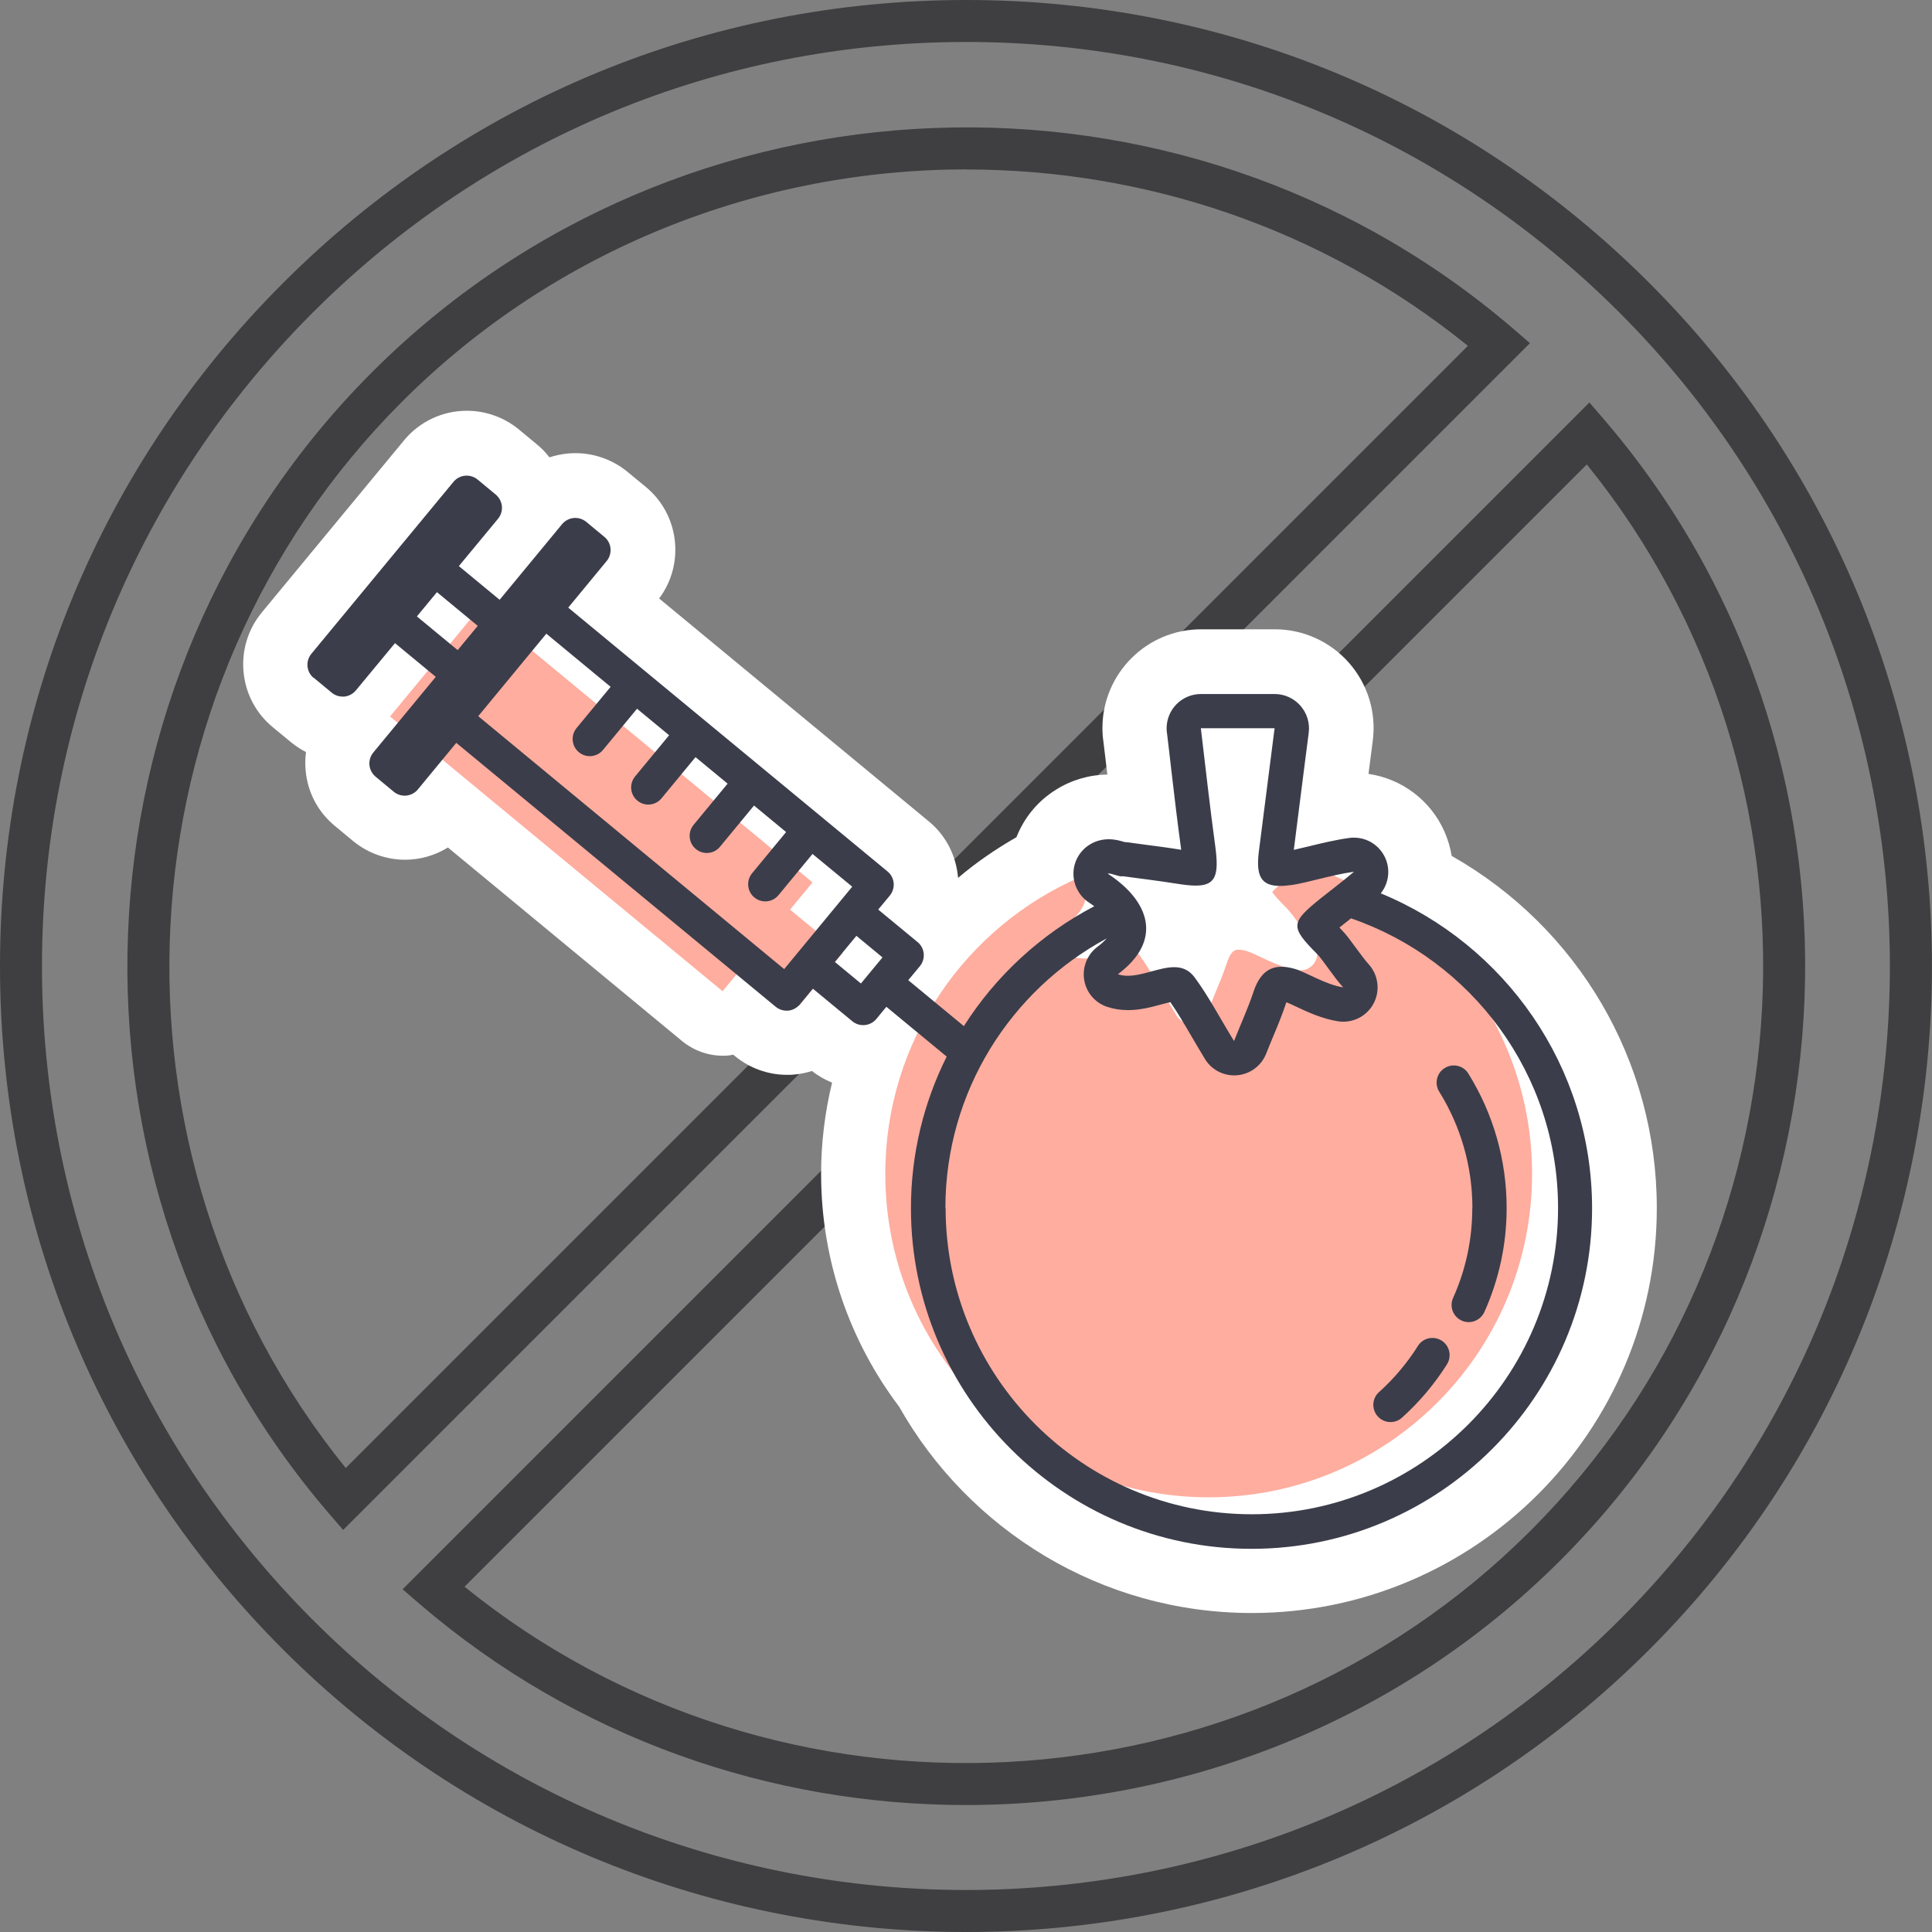
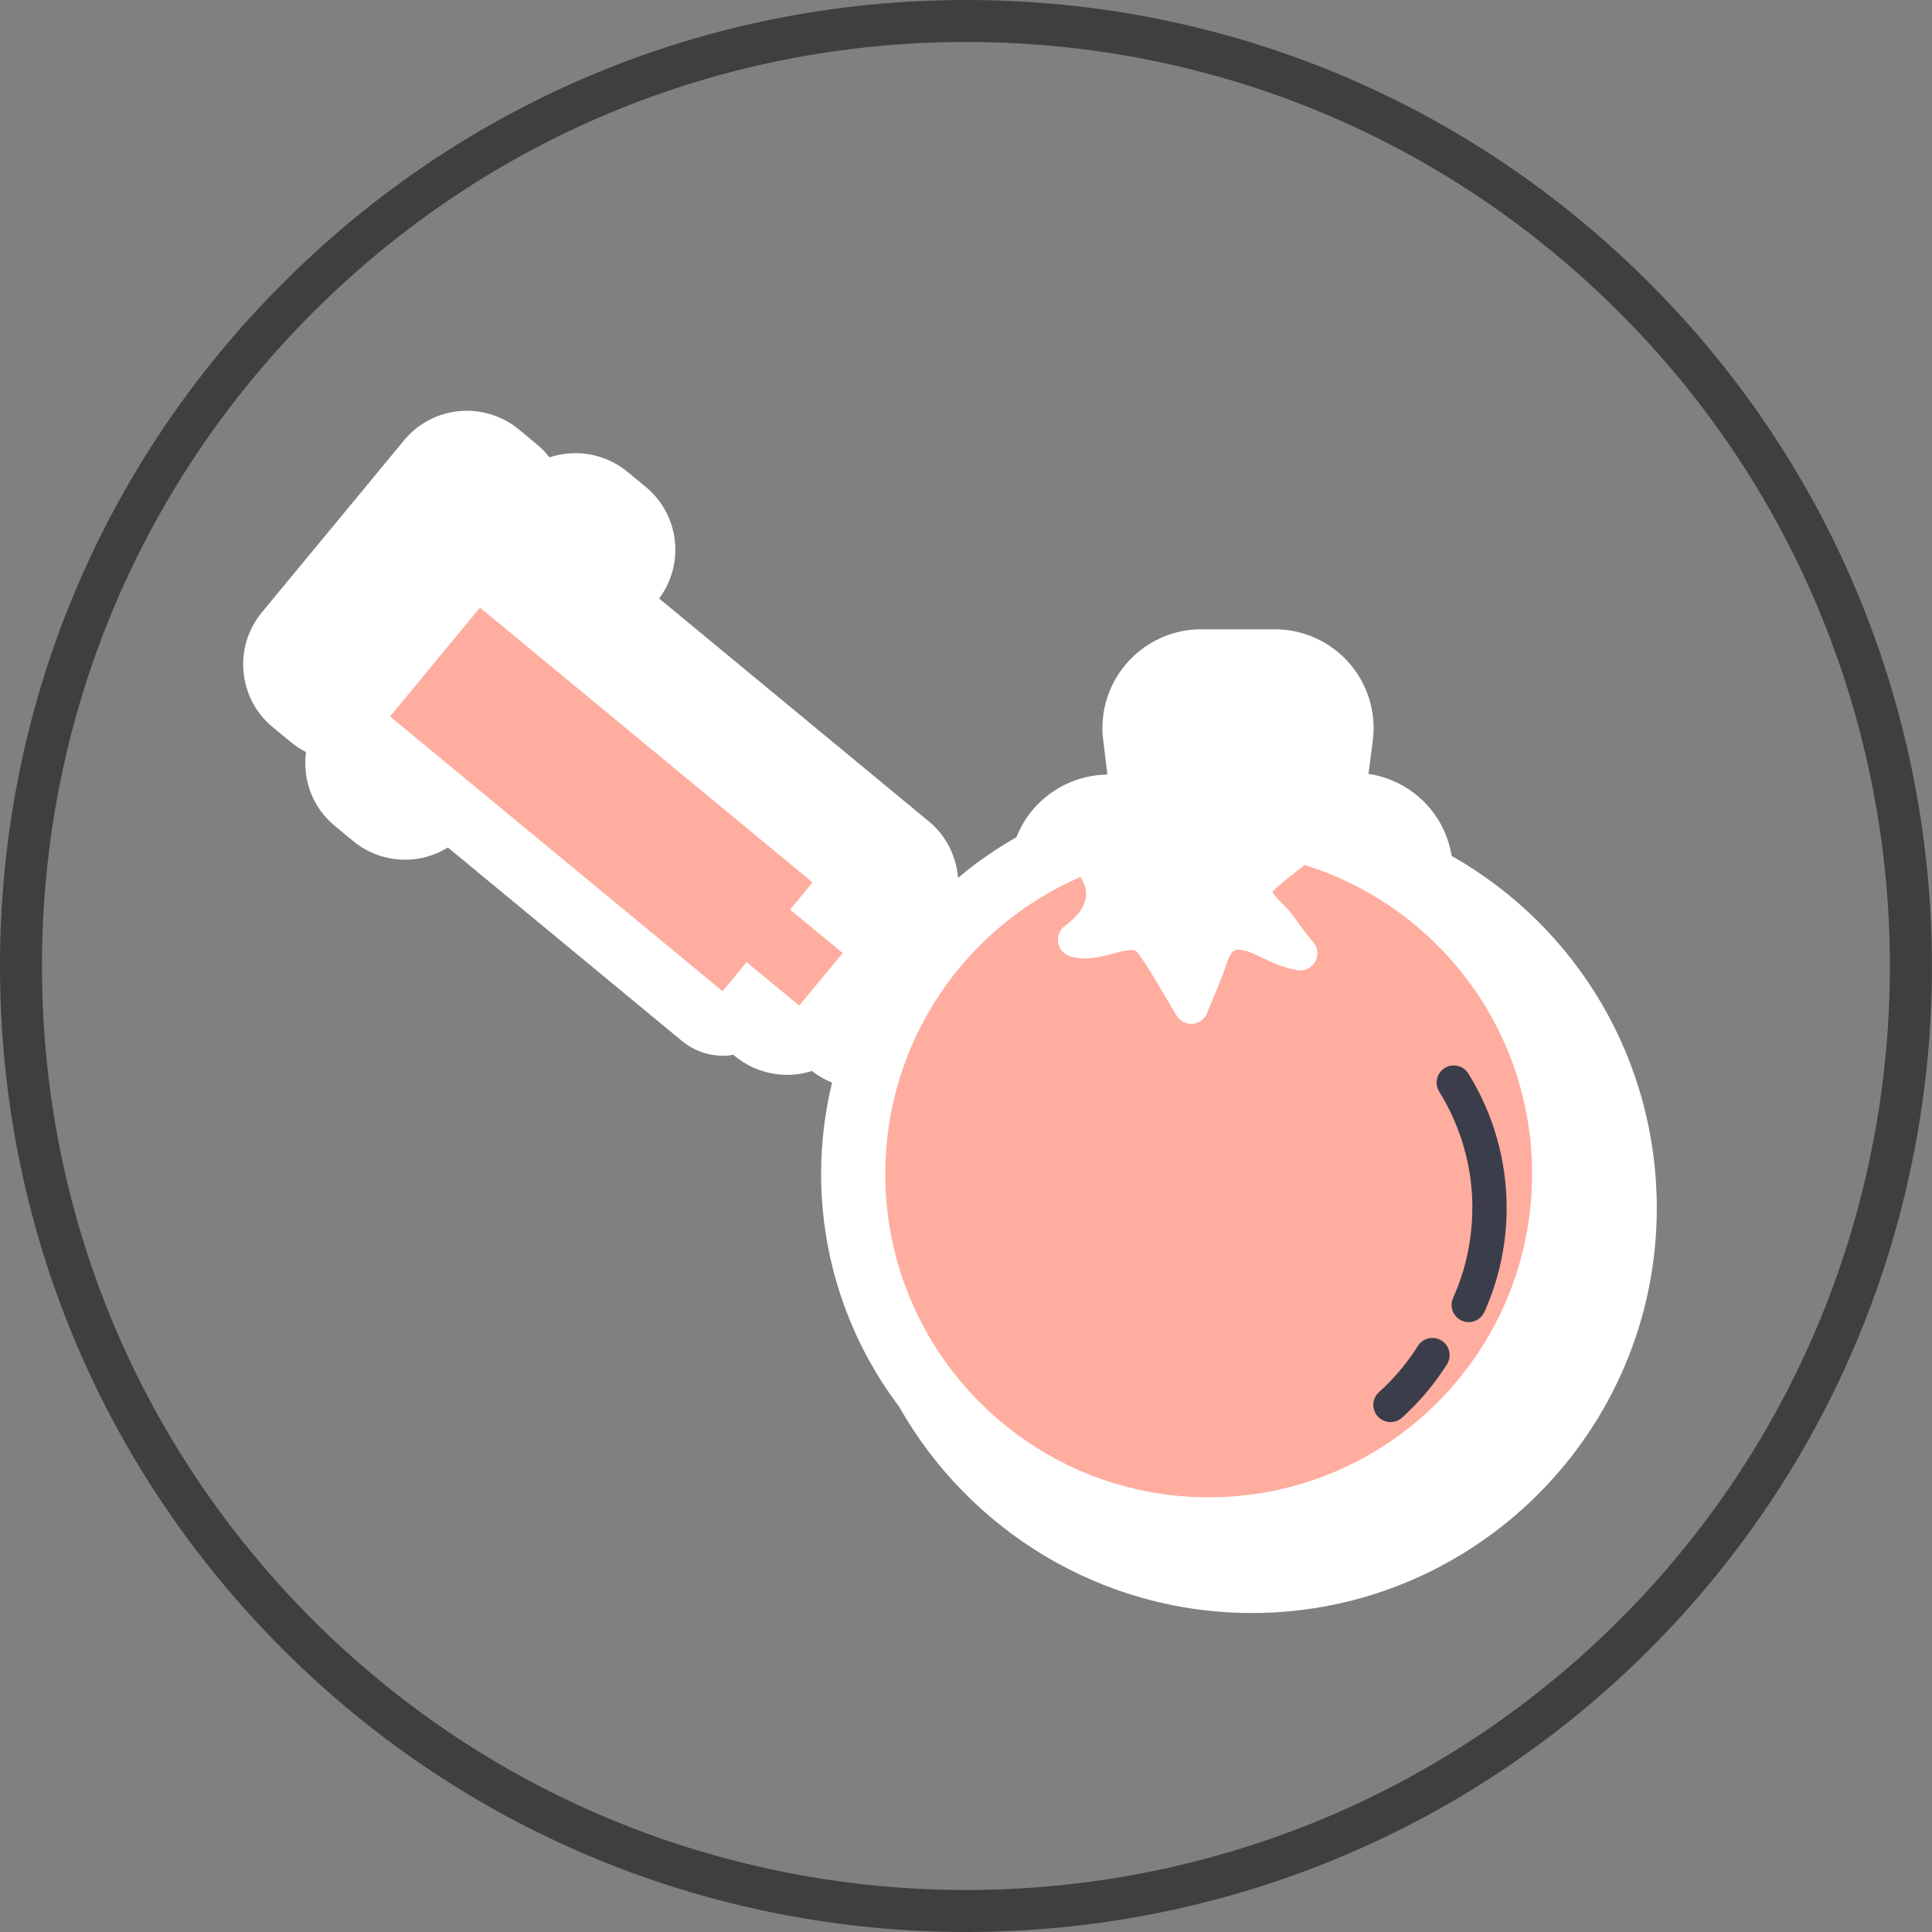
<svg xmlns="http://www.w3.org/2000/svg" viewBox="0 0 180 180">
  <rect x="0" y="0" width="180" height="180" fill="#808080" stroke="none" />
  <defs>
    <style>.cls-1{fill:#fff;}.cls-2{fill:#3f3e40;}.cls-3{fill:#3b3d4a;}.cls-4{fill:#fead9f;mix-blend-mode:multiply;}.cls-5{isolation:isolate;}</style>
  </defs>
  <g class="cls-5">
    <g id="Layer_2">
      <g id="drawn">
        <path class="cls-2" d="m90.02,180c-23.06,0-46.1-8.77-63.65-26.32C9.36,136.67,0,114.07,0,90.02S9.36,43.37,26.37,26.37C43.37,9.36,65.98,0,90.02,0s46.65,9.36,63.65,26.37c35.1,35.1,35.1,92.21,0,127.31-17.55,17.55-40.6,26.32-63.65,26.32Zm0-176.09c-23,0-44.62,8.96-60.89,25.22C12.87,45.4,3.91,67.02,3.91,90.02s8.96,44.62,25.22,60.89c33.57,33.57,88.2,33.57,121.77,0,33.57-33.57,33.57-88.2,0-121.77C134.64,12.87,113.02,3.91,90.02,3.91Z" />
-         <path class="cls-2" d="m31.97,142.54l-1.38-1.6C4.13,110.09,5.92,63.42,34.67,34.67c28.75-28.75,75.42-30.54,106.27-4.08l1.6,1.38L31.97,142.54ZM90.06,15.78c-19.14,0-38.24,7.28-52.62,21.66-26.81,26.81-28.94,70.03-5.23,99.33l104.55-104.55c-13.58-10.99-30.16-16.43-46.7-16.43Z" />
-         <path class="cls-2" d="m89.98,168.17c-18.12,0-36.27-6.19-50.87-18.72l-1.6-1.38,110.57-110.57,1.38,1.6c26.46,30.84,24.67,77.52-4.08,106.27-15.14,15.14-35.24,22.8-55.39,22.8Zm-46.7-20.34c29.29,23.71,72.52,21.58,99.33-5.23,26.81-26.81,28.94-70.03,5.23-99.33l-104.55,104.55Z" />
        <path class="cls-1" d="m135.25,79.74c-.13-.78-.36-1.56-.69-2.3-1.29-2.89-3.98-4.89-7.06-5.34l.4-3.1c.34-2.62-.47-5.26-2.22-7.25-1.75-1.98-4.26-3.12-6.9-3.12h-6.87c-5.07,0-9.2,4.13-9.2,9.2,0,.42.03.84.09,1.25l.37,3.08c-1.7.03-3.35.51-4.78,1.41-1.71,1.06-2.98,2.62-3.69,4.43-1.94,1.11-3.77,2.37-5.44,3.79-.16-1.98-1.07-3.9-2.72-5.26l-25.13-20.77c2.41-3.22,1.89-7.82-1.25-10.4l-1.7-1.4c-1.36-1.12-3.08-1.74-4.84-1.74-.23,0-.46.01-.71.03-.59.06-1.17.18-1.72.36-.34-.44-.73-.85-1.16-1.2l-1.69-1.4c-1.36-1.12-3.08-1.74-4.84-1.74-2.27,0-4.41,1-5.86,2.76l-13.24,16.02c-1.29,1.56-1.9,3.54-1.71,5.56.19,2.02,1.16,3.85,2.72,5.14l1.7,1.4c.43.36.9.66,1.4.92-.08.58-.09,1.16-.03,1.76.19,2.02,1.16,3.84,2.73,5.13l1.69,1.4c1.36,1.12,3.08,1.74,4.84,1.74,1.43,0,2.81-.41,3.99-1.14l21.8,18.02c1.08.89,2.43,1.38,3.82,1.38.19,0,.38,0,.57-.03.13-.01.26-.05.39-.07l.17.14c1.36,1.12,3.08,1.74,4.84,1.74.22,0,.45,0,.72-.03.56-.05,1.1-.17,1.61-.33.57.46,1.21.81,1.87,1.09-.66,2.74-1.02,5.58-1.02,8.48,0,8.14,2.71,15.67,7.27,21.71,6.48,11.46,18.78,19.22,32.86,19.22,20.81,0,37.73-16.93,37.73-37.73,0-13.73-7.36-26.14-19.1-32.8Z" />
        <path class="cls-4" d="m100.64,81.68c.35.53.54,1.05.55,1.55.03,1.01-.64,2.04-1.99,3.05-.48.36-.72.95-.62,1.54.1.59.51,1.07,1.08,1.26.44.15.92.22,1.43.22h0c.93,0,1.84-.25,2.64-.46.63-.17,1.23-.33,1.68-.33.31,0,.45.06.62.3.81,1.1,1.52,2.3,2.33,3.69.39.67.81,1.38,1.26,2.12.29.48.81.77,1.36.77.04,0,.09,0,.13,0,.6-.05,1.13-.44,1.35-1,.23-.57.45-1.09.65-1.59.43-1.05.85-2.03,1.18-3.04.42-1.28.84-1.28,1.11-1.28.22,0,.48.05.79.14.3.09.76.31,1.25.54.97.46,2.18,1.03,3.45,1.23.08.01.17.02.25.02.58,0,1.13-.32,1.41-.85.32-.6.23-1.34-.24-1.84-.37-.4-.85-1.05-1.27-1.63-.46-.63-.85-1.17-1.2-1.52-.31-.31-1.06-1.07-1.31-1.46.31-.38,1.19-1.09,1.55-1.37.17-.14.41-.33.69-.54.23-.18.5-.39.78-.61,12.28,3.81,21.19,15.26,21.19,28.78,0,16.64-13.49,30.13-30.13,30.13s-30.13-13.49-30.13-30.13c0-12.39,7.48-23.03,18.17-27.66Z" />
        <polygon class="cls-4" points="36.34 66.75 44.72 56.61 75.7 82.21 73.61 84.75 78.51 88.79 74.46 93.69 69.56 89.64 67.32 92.35 36.34 66.75" />
        <path class="cls-3" d="m137.18,112.54c0-3.84-1.07-7.58-3.09-10.83-.47-.75-.24-1.74.51-2.2.75-.47,1.74-.24,2.2.51,2.34,3.76,3.57,8.09,3.57,12.52,0,3.37-.7,6.63-2.07,9.69-.27.59-.85.95-1.46.95-.22,0-.44-.04-.65-.14-.81-.36-1.17-1.31-.81-2.11,1.19-2.64,1.79-5.47,1.79-8.38Z" />
        <path class="cls-3" d="m132.1,125.4c.47-.75,1.46-.97,2.21-.5.75.47.97,1.46.5,2.21-1.16,1.84-2.57,3.51-4.19,4.97-.31.28-.69.41-1.07.41-.44,0-.87-.18-1.19-.53-.59-.66-.54-1.67.12-2.26,1.4-1.26,2.62-2.71,3.63-4.31Z" />
-         <path class="cls-3" d="m29.21,63.13l1.69,1.4c.29.24.65.37,1.02.37.05,0,.1,0,.15,0,.42-.04.81-.25,1.08-.57l3.65-4.41,3.8,3.14-5.82,7.05c-.27.33-.4.75-.36,1.17.04.42.25.81.57,1.08l1.69,1.4c.3.25.66.37,1.02.37.46,0,.92-.2,1.23-.58l3.58-4.34,29.75,24.58c.29.24.65.37,1.02.37.05,0,.1,0,.15,0,.42-.04.81-.25,1.08-.57l1.22-1.48,3.67,3.03c.3.25.66.37,1.02.37.46,0,.92-.2,1.23-.58l.93-1.13,5.62,4.64c-2.13,4.26-3.33,9.06-3.33,14.13,0,17.5,14.24,31.73,31.73,31.73,17.5,0,31.73-14.24,31.73-31.73,0-13.23-8.15-24.59-19.69-29.34.74-.92.92-2.19.42-3.3-.52-1.16-1.67-1.89-2.92-1.89-.15,0-.3.01-.44.03-1.31.18-2.61.5-3.76.78-.5.12-.99.24-1.4.33.3-2.42.61-4.84.93-7.33l.46-3.58c.12-.91-.17-1.83-.77-2.52-.61-.69-1.48-1.09-2.4-1.09h-6.87s0,0,0,0c-1.77,0-3.2,1.43-3.2,3.2,0,.16.01.32.04.48.13,1.08.26,2.16.38,3.25.29,2.48.59,5.05.94,7.58-1.17-.19-2.34-.34-3.48-.49-.52-.07-1.04-.14-1.56-.21-.08-.01-.16-.02-.24-.02-.4-.12-.88-.26-1.47-.26-.64,0-1.25.17-1.78.5-.93.58-1.5,1.59-1.51,2.68-.01,1.09.53,2.11,1.44,2.71.18.12.34.23.5.35-4.96,2.6-9.16,6.46-12.15,11.17l-5.18-4.28,1.08-1.3c.56-.68.47-1.69-.21-2.25l-3.67-3.03,1.08-1.3c.56-.68.47-1.69-.21-2.25l-29.75-24.58,3.58-4.34c.56-.68.47-1.69-.21-2.25l-1.69-1.4c-.33-.27-.75-.4-1.17-.36-.42.04-.81.25-1.08.57l-5.82,7.05-3.8-3.14,3.65-4.41c.27-.33.4-.75.36-1.17-.04-.42-.25-.81-.57-1.08l-1.69-1.4c-.68-.56-1.69-.47-2.25.21l-13.24,16.02c-.56.68-.47,1.69.21,2.25Zm96.95,18.08c-1.11.94-2.48,1.98-3.08,2.46-2.86,2.3-2.89,2.67-.37,5.21.55.55,1.59,2.21,2.43,3.11-1.69-.27-3.39-1.39-4.5-1.72-.46-.13-.87-.2-1.24-.2-1.33,0-2.13.85-2.63,2.38-.47,1.41-1.09,2.77-1.8,4.54-1.39-2.27-2.39-4.2-3.67-5.93-.53-.72-1.19-.95-1.91-.95-1.34,0-2.9.8-4.31.8-.32,0-.63-.04-.93-.14,4.25-3.18,2.94-6.83-.94-9.37.02-.01.05-.02.09-.02.27,0,.91.27,1.18.27.04,0,.07,0,.09-.02,1.68.23,3.37.43,5.05.7.71.11,1.29.18,1.78.18,1.87,0,2.19-.96,1.82-3.69-.5-3.65-.9-7.31-1.34-10.97,2.46,0,4.58,0,6.87,0-.51,3.98-.99,7.75-1.47,11.52-.28,2.26.23,3.17,1.98,3.17.33,0,.69-.03,1.11-.09,1.45-.21,3.69-.94,5.77-1.23Zm-38.08,31.34c0-10.85,6.09-20.3,15.03-25.12-.22.25-.51.52-.86.78-.95.71-1.43,1.9-1.24,3.08.19,1.18,1.02,2.15,2.16,2.52.6.2,1.25.3,1.93.3,1.14,0,2.16-.28,3.06-.52.27-.07.61-.17.88-.22.65.93,1.26,1.97,1.95,3.15.4.68.81,1.38,1.27,2.14.58.96,1.62,1.53,2.73,1.53.09,0,.18,0,.27-.01,1.21-.1,2.25-.88,2.7-2,.22-.56.44-1.08.64-1.57.45-1.07.87-2.09,1.22-3.15,0-.03.02-.05.03-.08.22.08.62.27.92.41,1.06.5,2.38,1.12,3.88,1.36.17.03.34.04.5.04,1.17,0,2.26-.64,2.82-1.69.64-1.2.45-2.68-.47-3.68-.31-.34-.75-.94-1.15-1.48-.5-.68-.92-1.27-1.35-1.7-.07-.07-.14-.15-.21-.22.1-.08.2-.16.31-.25.17-.13.4-.32.67-.53.03-.02.06-.05.1-.08,11.21,3.85,19.29,14.49,19.29,26.99,0,15.73-12.8,28.53-28.53,28.53-15.73,0-28.53-12.8-28.53-28.53Zm-10.3-22.93l2.01-2.43,2.43,2.01-2.01,2.43-2.43-2.01Zm-33.22-22.9l6.34-7.68,5.99,4.95-3.17,3.84c-.56.68-.47,1.69.21,2.25.3.25.66.37,1.02.37.46,0,.92-.2,1.23-.58l3.17-3.84,2.99,2.47-3.17,3.84c-.56.68-.47,1.69.21,2.25.3.25.66.37,1.02.37.46,0,.92-.2,1.23-.58l3.17-3.84,2.99,2.47-3.17,3.84c-.56.68-.47,1.69.21,2.25.3.25.66.37,1.02.37.46,0,.92-.2,1.23-.58l3.17-3.84,2.99,2.47-3.17,3.84c-.56.68-.47,1.69.21,2.25.3.25.66.37,1.02.37.46,0,.92-.2,1.23-.58l3.17-3.84,3.7,3.05-6.34,7.68-28.51-23.57Zm-5.72-9.29l1.87-2.26,3.8,3.14-1.87,2.26-3.8-3.14Z" />
      </g>
    </g>
  </g>
</svg>